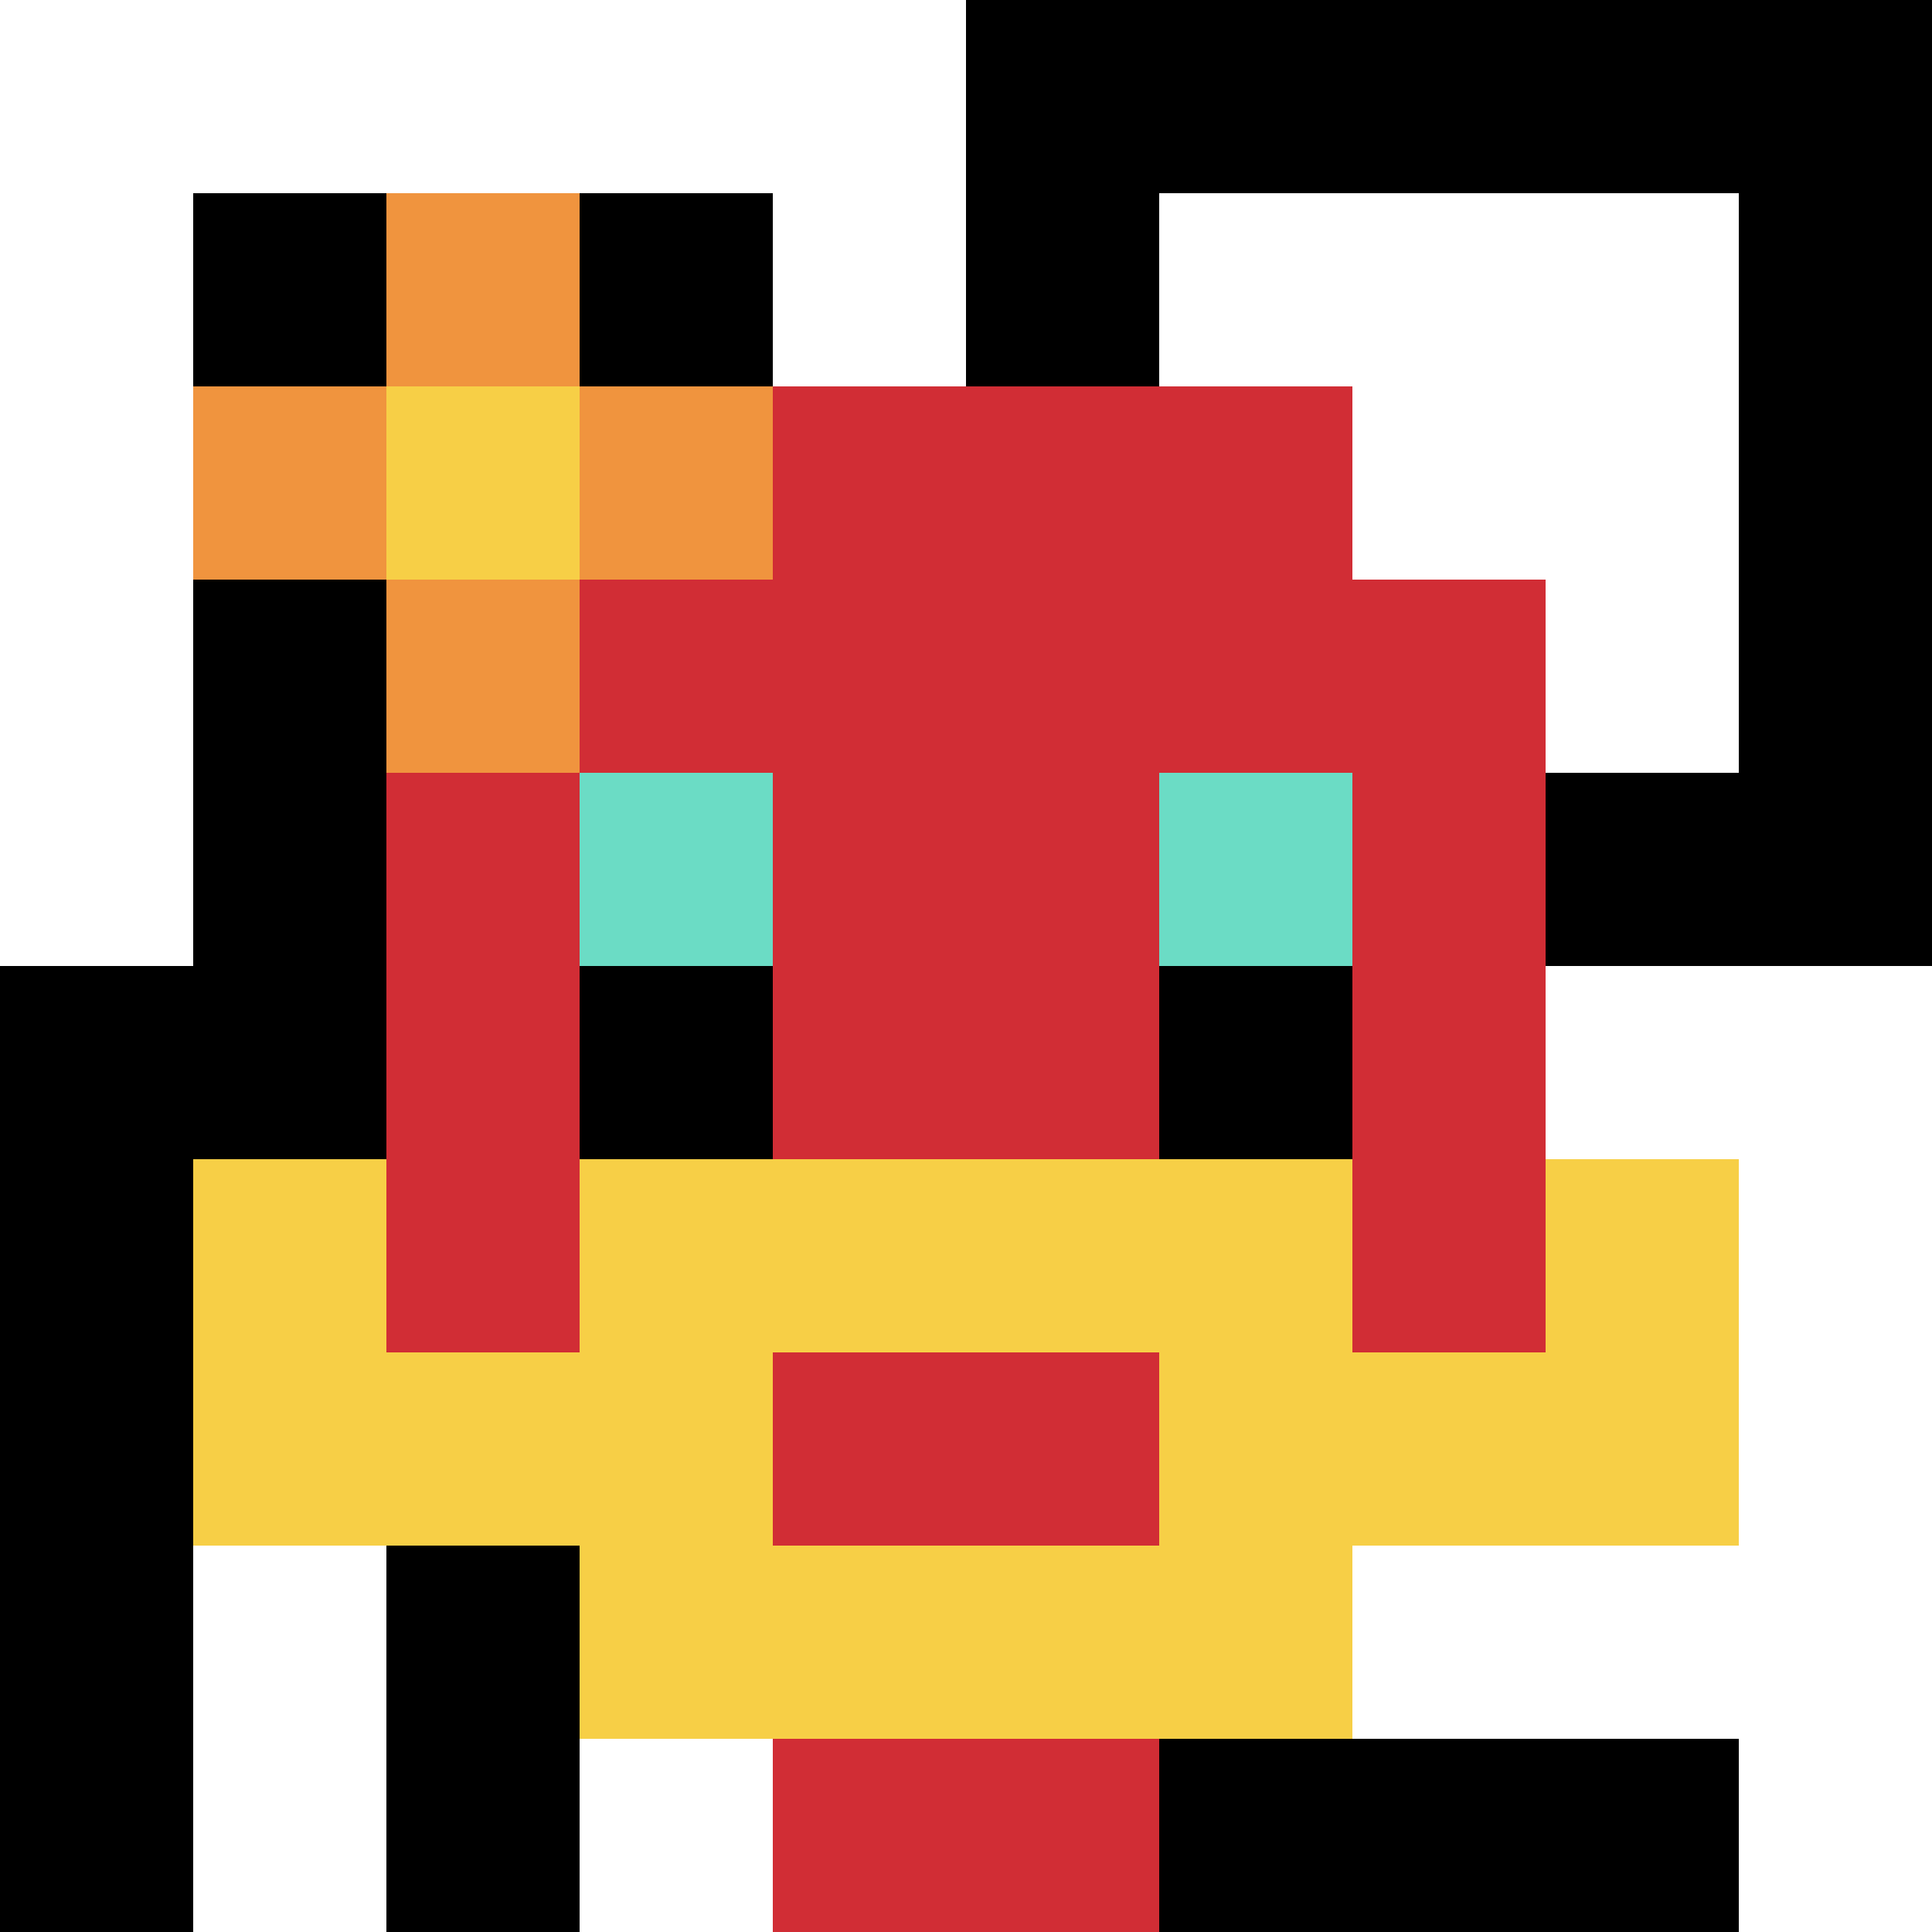
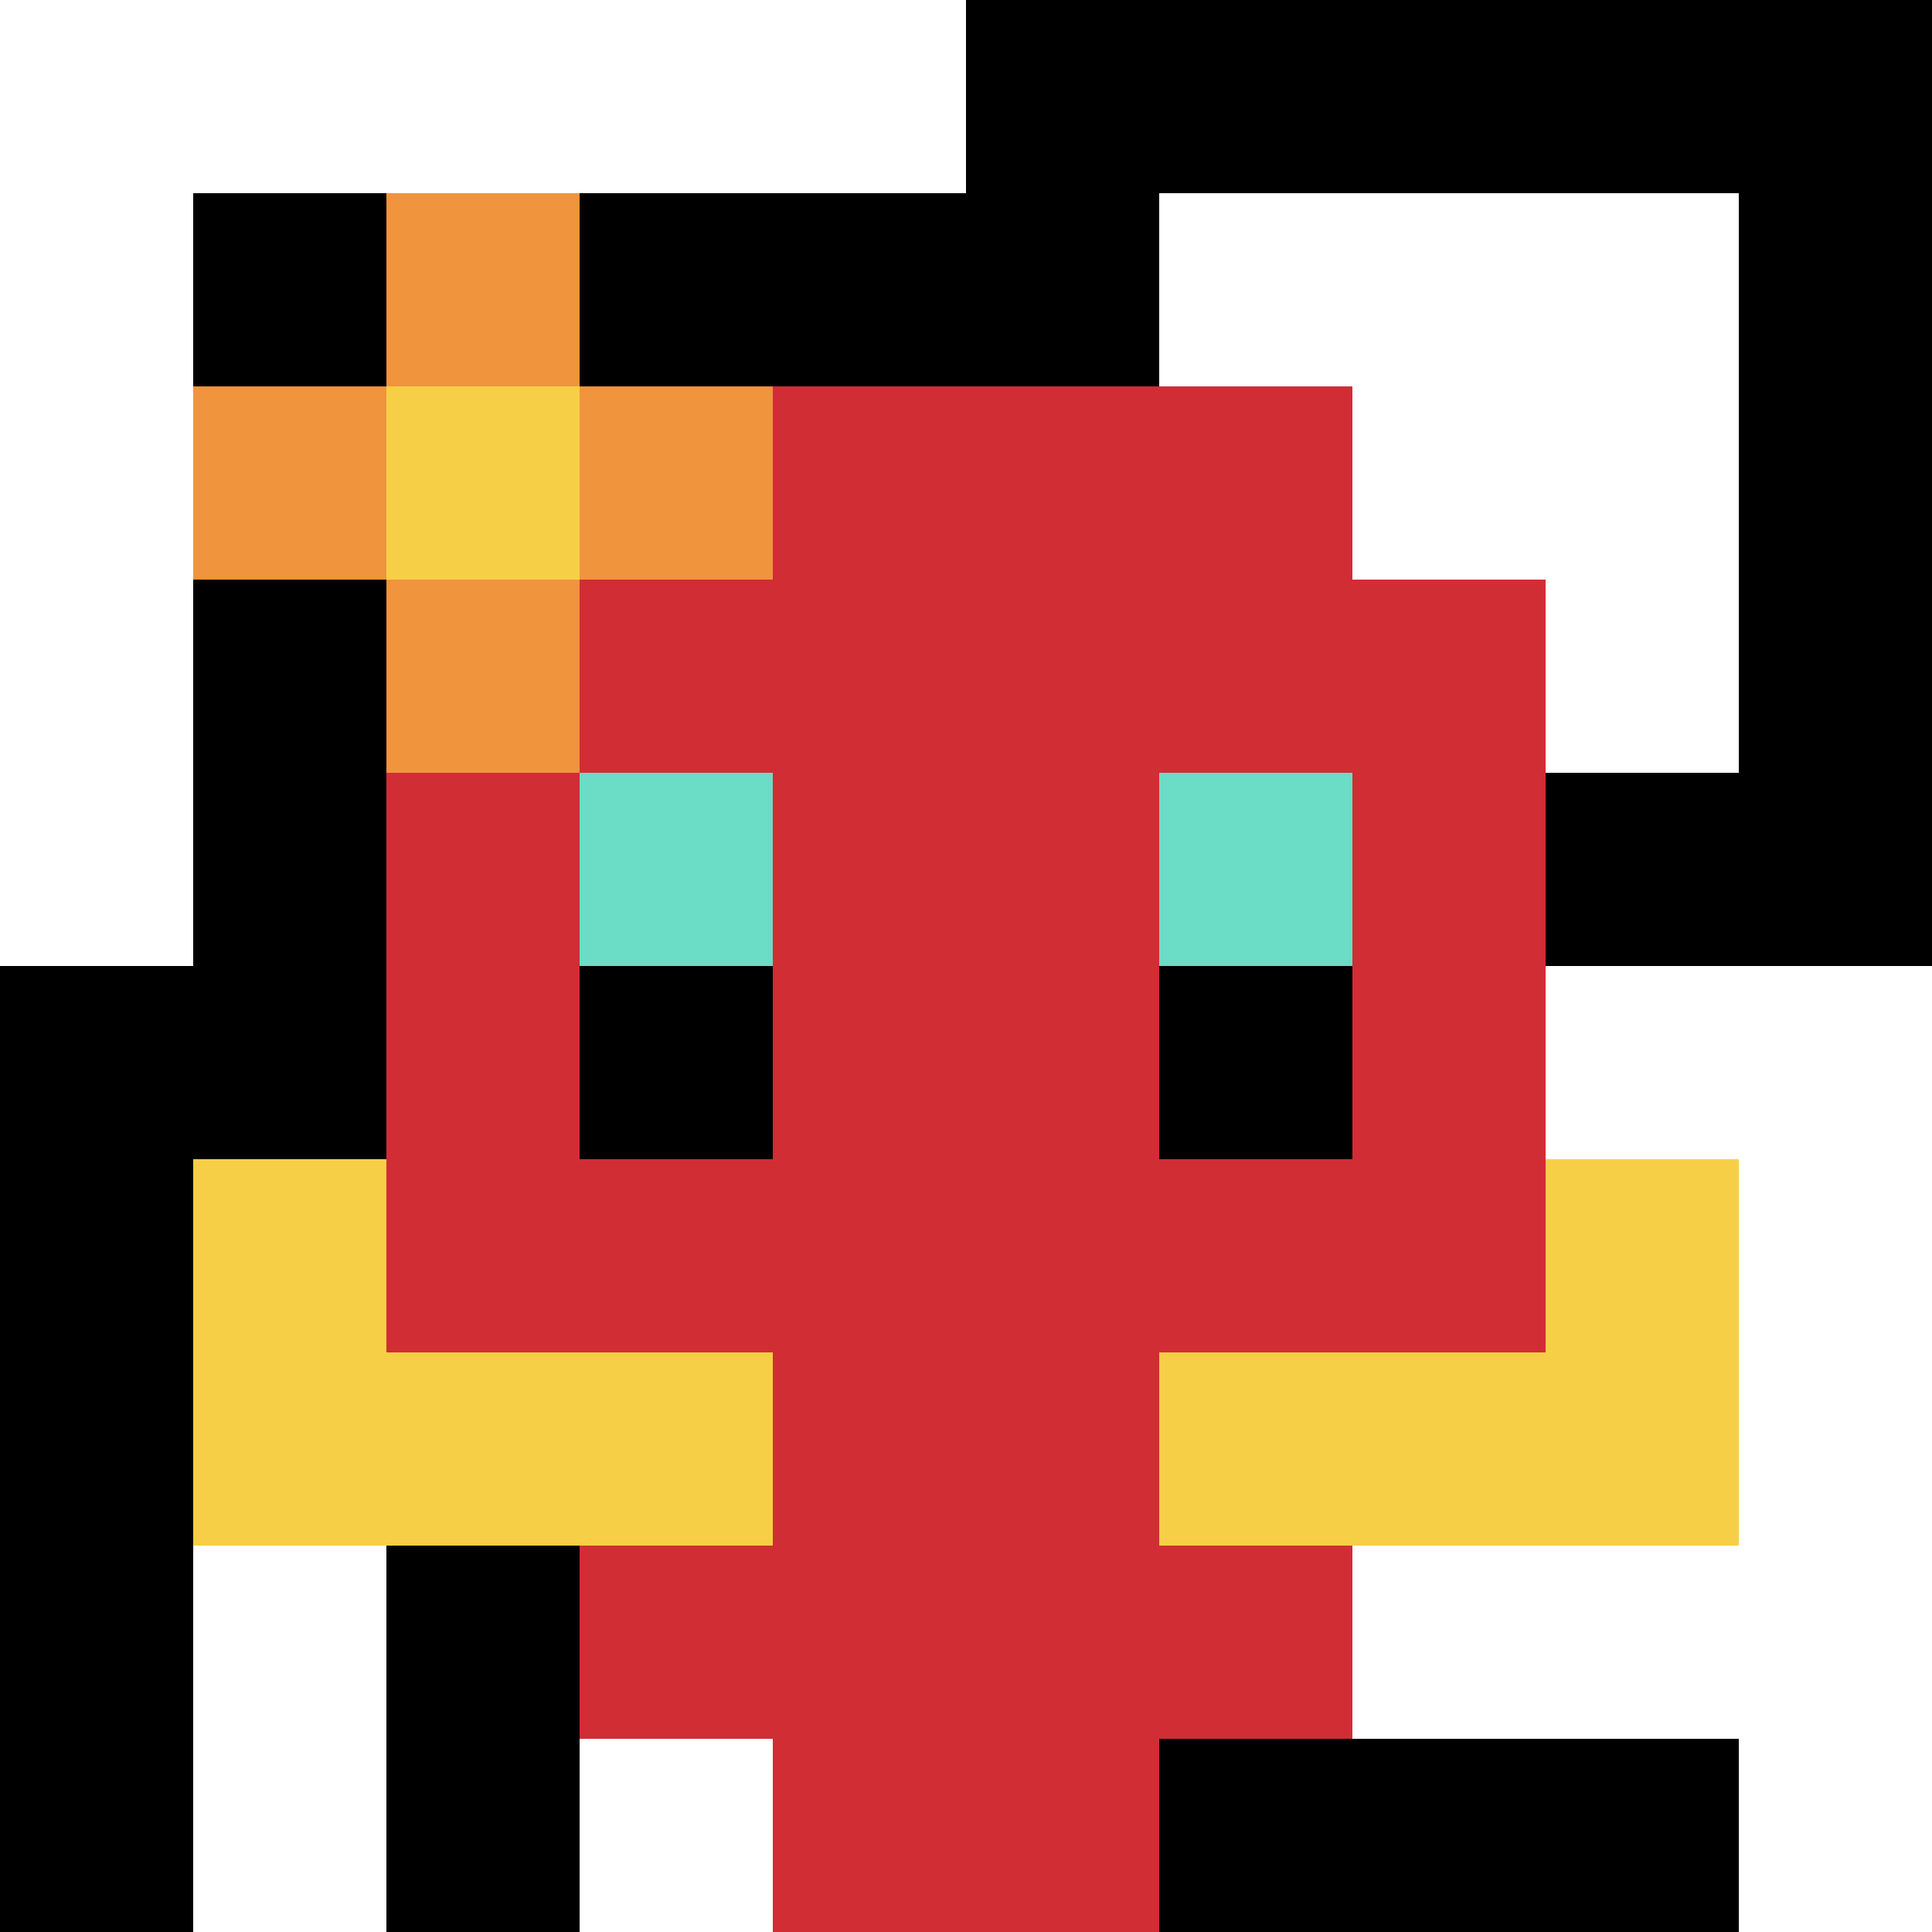
<svg xmlns="http://www.w3.org/2000/svg" version="1.1" width="776" height="776">
  <title>'goose-pfp-578765' by Dmitri Cherniak</title>
  <desc>seed=578765
backgroundColor=#af5353
padding=0
innerPadding=0
timeout=2000
dimension=1
border=false
Save=function(){return n.handleSave()}
frame=240

Rendered at Wed Oct 04 2023 09:23:15 GMT+0800 (中国标准时间)
Generated in &lt;1ms
</desc>
  <defs />
-   <rect width="100%" height="100%" fill="#af5353" />
  <g>
    <g id="0-0">
      <rect x="0" y="0" height="776" width="776" fill="#000000" />
      <g>
        <rect id="0-0-0-0-5-1" x="0" y="0" width="388" height="77.6" fill="#ffffff" />
        <rect id="0-0-0-0-1-5" x="0" y="0" width="77.6" height="388" fill="#ffffff" />
        <rect id="0-0-2-0-1-5" x="155.2" y="0" width="77.6" height="388" fill="#ffffff" />
-         <rect id="0-0-4-0-1-5" x="310.4" y="0" width="77.6" height="388" fill="#ffffff" />
        <rect id="0-0-6-1-3-3" x="465.6" y="77.6" width="232.8" height="232.8" fill="#ffffff" />
        <rect id="0-0-1-6-1-4" x="77.6" y="465.6" width="77.6" height="310.4" fill="#ffffff" />
        <rect id="0-0-3-6-1-4" x="232.8" y="465.6" width="77.6" height="310.4" fill="#ffffff" />
        <rect id="0-0-5-5-5-1" x="388" y="388" width="388" height="77.6" fill="#ffffff" />
        <rect id="0-0-5-8-5-1" x="388" y="620.8" width="388" height="77.6" fill="#ffffff" />
        <rect id="0-0-5-5-1-5" x="388" y="388" width="77.6" height="388" fill="#ffffff" />
        <rect id="0-0-9-5-1-5" x="698.4" y="388" width="77.6" height="388" fill="#ffffff" />
      </g>
      <g>
        <rect id="0-0-3-2-4-7" x="232.8" y="155.2" width="310.4" height="543.2" fill="#D12D35" />
        <rect id="0-0-2-3-6-5" x="155.2" y="232.8" width="465.6" height="388" fill="#D12D35" />
        <rect id="0-0-4-8-2-2" x="310.4" y="620.8" width="155.2" height="155.2" fill="#D12D35" />
        <rect id="0-0-1-7-8-1" x="77.6" y="543.2" width="620.8" height="77.6" fill="#F7CF46" />
-         <rect id="0-0-3-6-4-3" x="232.8" y="465.6" width="310.4" height="232.8" fill="#F7CF46" />
        <rect id="0-0-4-7-2-1" x="310.4" y="543.2" width="155.2" height="77.6" fill="#D12D35" />
        <rect id="0-0-1-6-1-2" x="77.6" y="465.6" width="77.6" height="155.2" fill="#F7CF46" />
        <rect id="0-0-8-6-1-2" x="620.8" y="465.6" width="77.6" height="155.2" fill="#F7CF46" />
        <rect id="0-0-3-4-1-1" x="232.8" y="310.4" width="77.6" height="77.6" fill="#6BDCC5" />
        <rect id="0-0-6-4-1-1" x="465.6" y="310.4" width="77.6" height="77.6" fill="#6BDCC5" />
        <rect id="0-0-3-5-1-1" x="232.8" y="388" width="77.6" height="77.6" fill="#000000" />
        <rect id="0-0-6-5-1-1" x="465.6" y="388" width="77.6" height="77.6" fill="#000000" />
        <rect id="0-0-1-2-3-1" x="77.6" y="155.2" width="232.8" height="77.6" fill="#F0943E" />
        <rect id="0-0-2-1-1-3" x="155.2" y="77.6" width="77.6" height="232.8" fill="#F0943E" />
        <rect id="0-0-2-2-1-1" x="155.2" y="155.2" width="77.6" height="77.6" fill="#F7CF46" />
      </g>
      <rect x="0" y="0" stroke="white" stroke-width="0" height="776" width="776" fill="none" />
    </g>
  </g>
</svg>